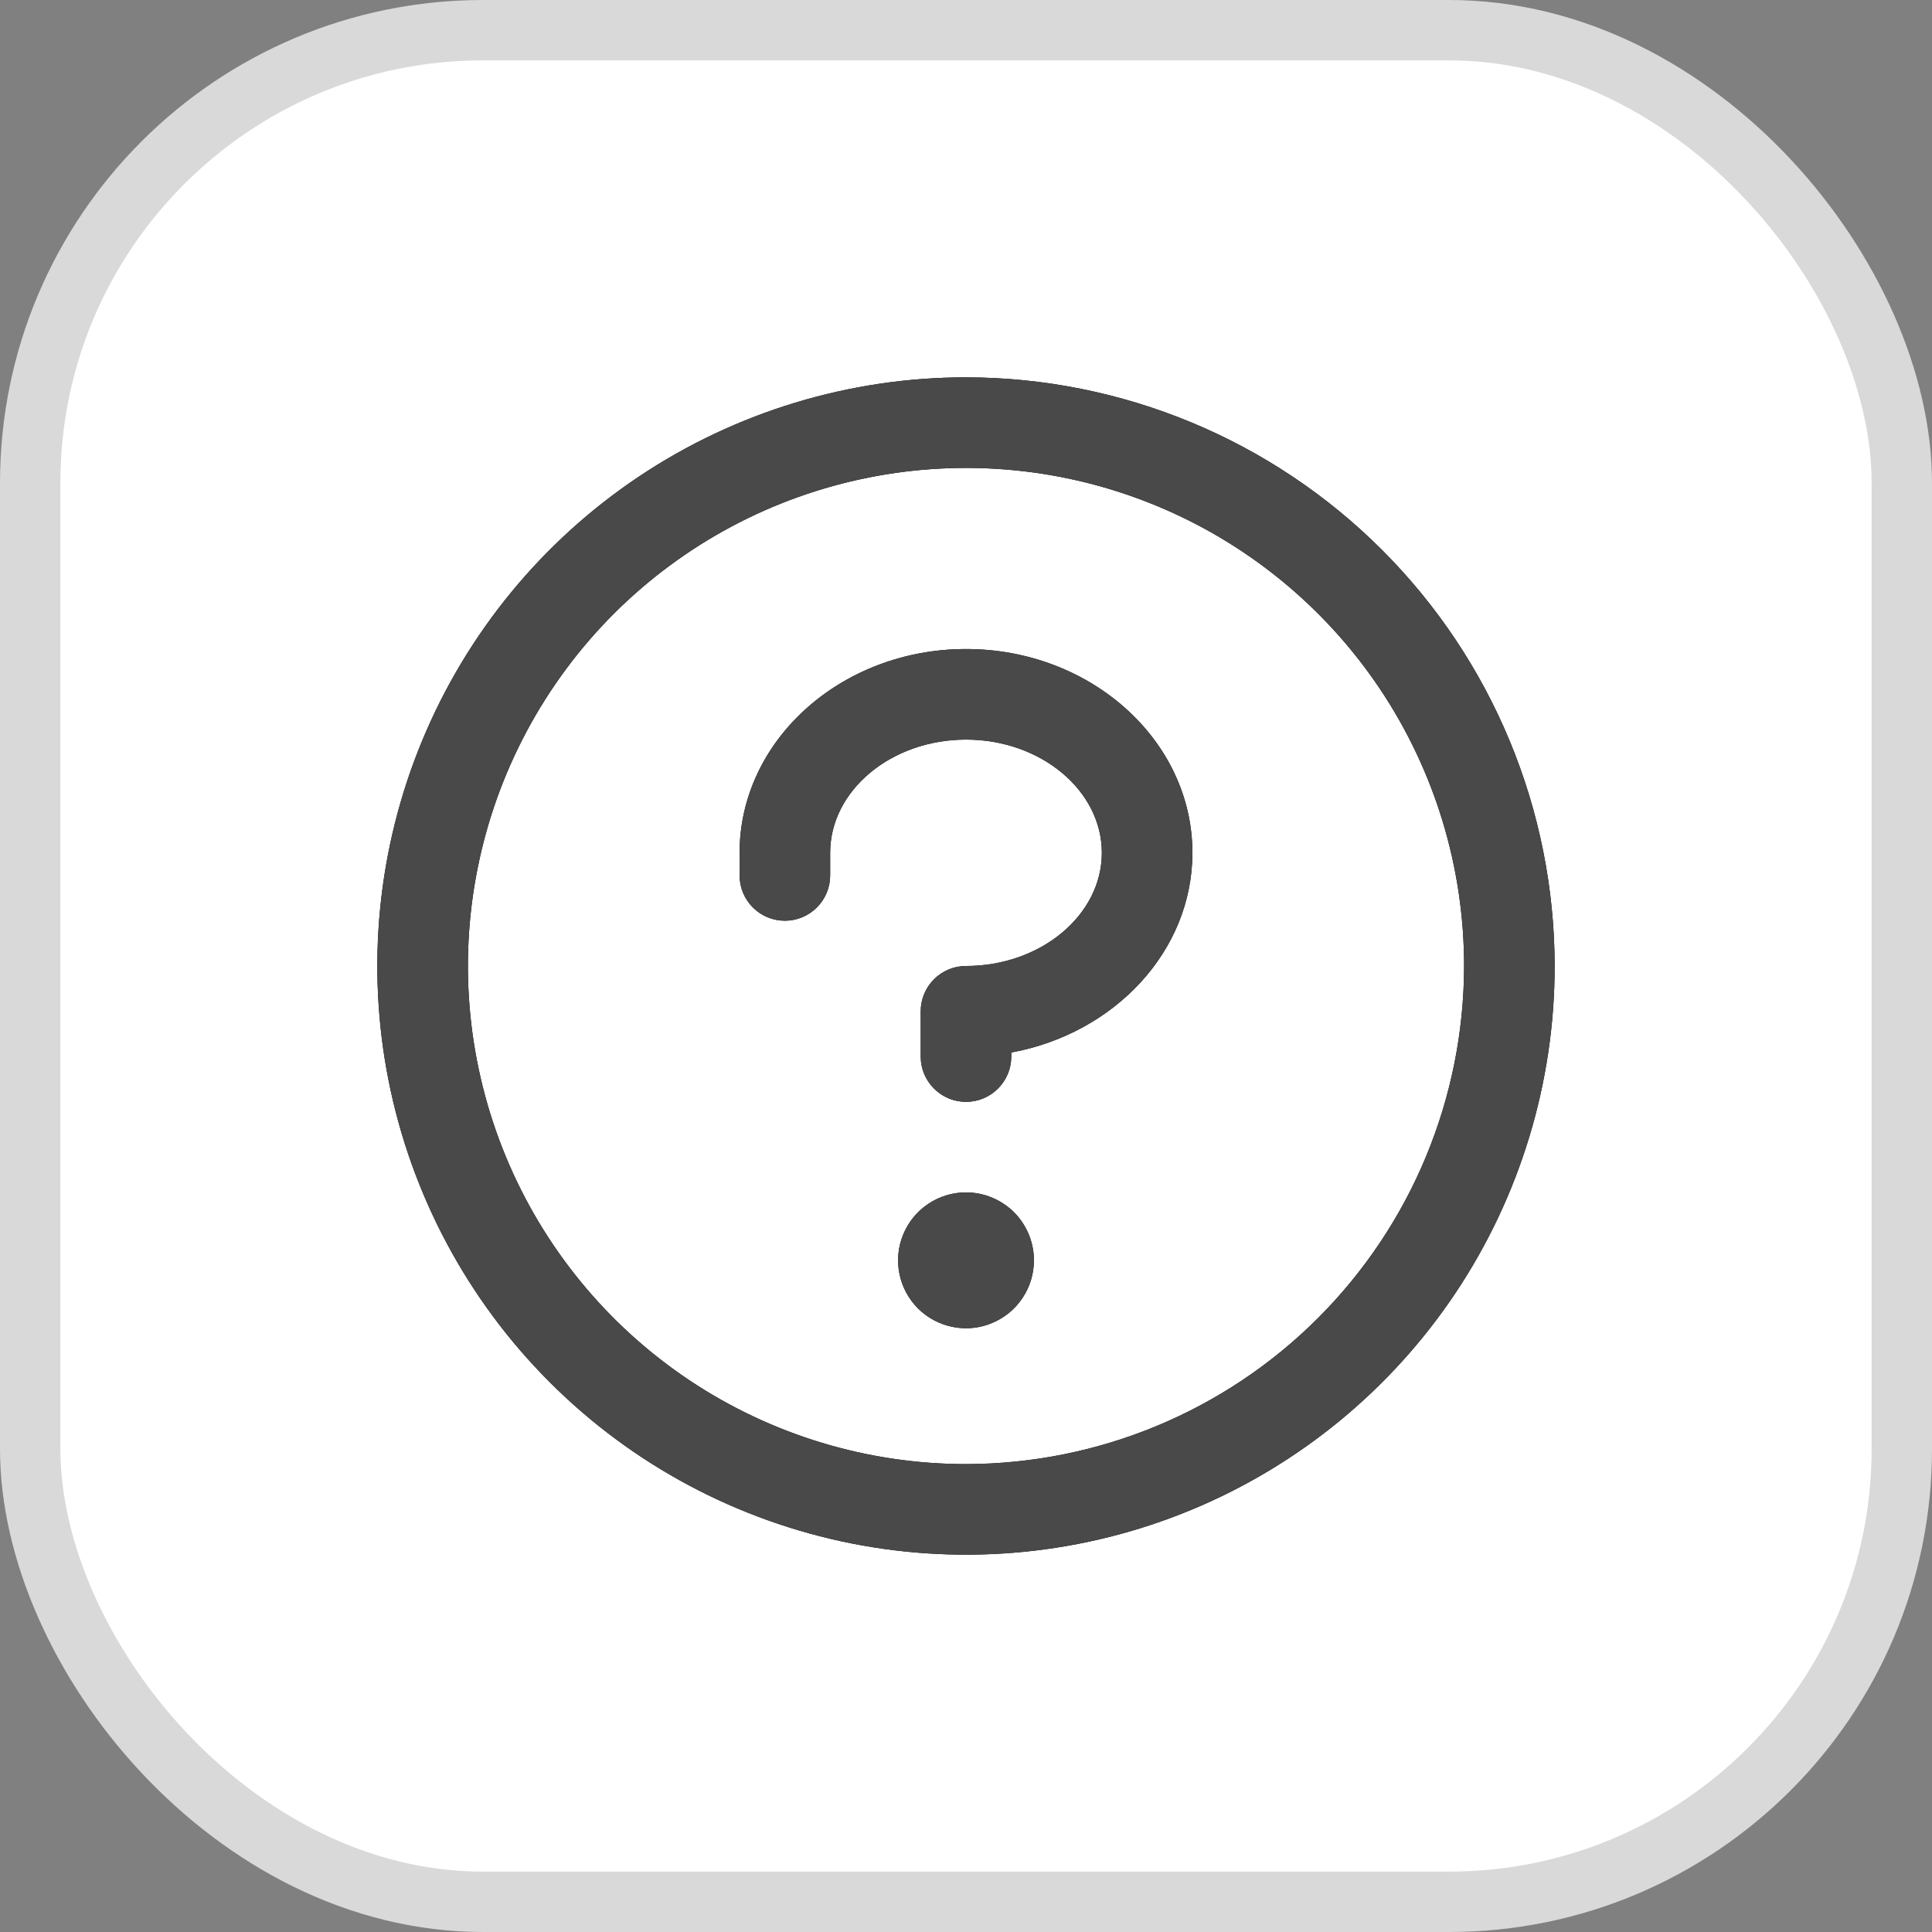
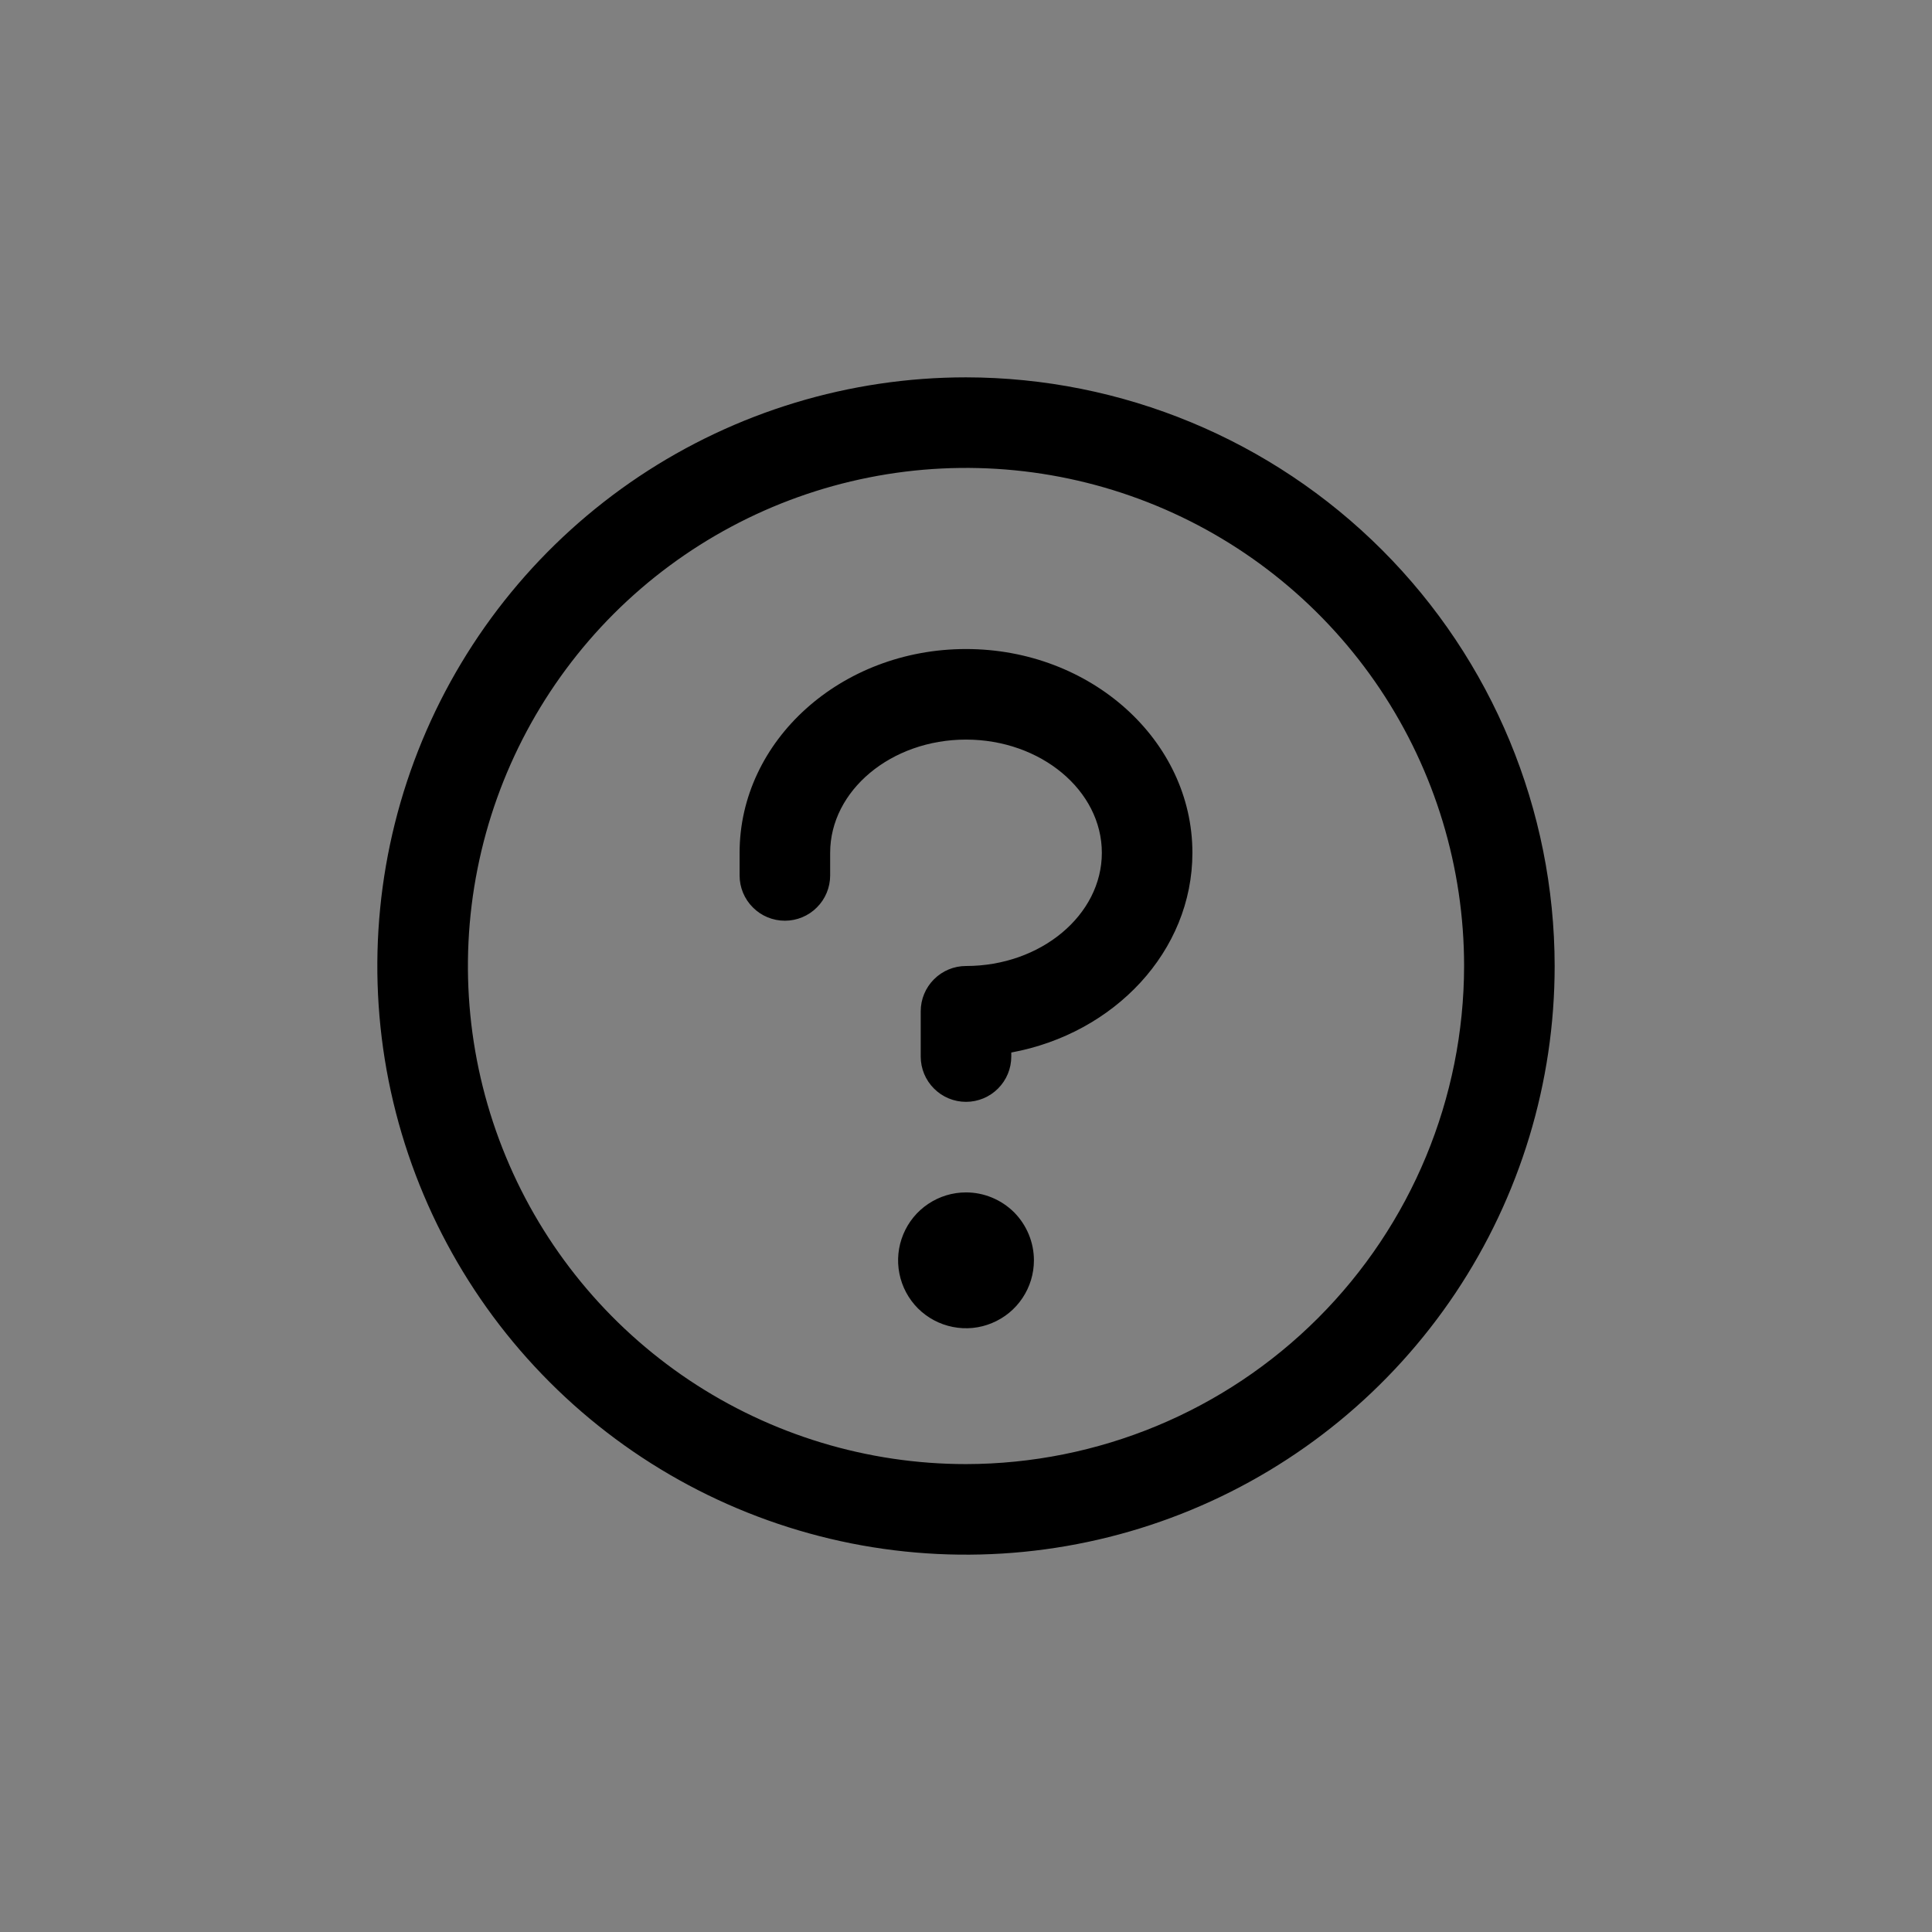
<svg xmlns="http://www.w3.org/2000/svg" width="32" height="32" viewBox="0 0 32 32" fill="none">
  <rect x="0" y="0" width="32" height="32" fill="#808080" stroke="none" />
-   <rect x="0.5" y="0.5" width="31" height="31" rx="7.5" fill="white" />
-   <rect x="0.5" y="0.5" width="31" height="31" rx="7.5" stroke="#D9D9D9" />
  <g clip-path="url(#clip0_403_555)">
    <path d="M17.125 20.875C17.125 21.098 17.059 21.315 16.935 21.5C16.812 21.685 16.636 21.829 16.43 21.914C16.225 22 15.999 22.022 15.78 21.978C15.562 21.935 15.362 21.828 15.204 21.671C15.047 21.513 14.94 21.313 14.897 21.095C14.853 20.876 14.876 20.65 14.961 20.445C15.046 20.239 15.19 20.063 15.375 19.94C15.56 19.816 15.777 19.75 16 19.75C16.298 19.75 16.584 19.869 16.796 20.079C17.006 20.291 17.125 20.577 17.125 20.875ZM16 10.75C13.932 10.75 12.25 12.264 12.25 14.125V14.5C12.25 14.699 12.329 14.89 12.47 15.03C12.61 15.171 12.801 15.25 13 15.25C13.199 15.25 13.39 15.171 13.53 15.03C13.671 14.89 13.75 14.699 13.75 14.5V14.125C13.75 13.094 14.76 12.25 16 12.25C17.24 12.25 18.25 13.094 18.25 14.125C18.25 15.156 17.24 16 16 16C15.801 16 15.61 16.079 15.47 16.22C15.329 16.36 15.25 16.551 15.25 16.75V17.5C15.25 17.699 15.329 17.89 15.47 18.03C15.61 18.171 15.801 18.25 16 18.25C16.199 18.25 16.39 18.171 16.53 18.03C16.671 17.89 16.75 17.699 16.75 17.5V17.433C18.46 17.118 19.75 15.754 19.75 14.125C19.75 12.264 18.068 10.75 16 10.75ZM25.75 16C25.75 17.928 25.178 19.813 24.107 21.417C23.035 23.02 21.513 24.27 19.731 25.008C17.95 25.746 15.989 25.939 14.098 25.563C12.207 25.186 10.469 24.258 9.106 22.894C7.742 21.531 6.814 19.793 6.437 17.902C6.061 16.011 6.254 14.05 6.992 12.269C7.73 10.487 8.98 8.965 10.583 7.893C12.187 6.822 14.072 6.25 16 6.25C18.585 6.253 21.063 7.281 22.891 9.109C24.719 10.937 25.747 13.415 25.75 16ZM24.25 16C24.25 14.368 23.766 12.773 22.86 11.416C21.953 10.06 20.665 9.002 19.157 8.378C17.65 7.754 15.991 7.59 14.39 7.909C12.79 8.227 11.32 9.013 10.166 10.166C9.013 11.32 8.227 12.79 7.909 14.39C7.59 15.991 7.754 17.65 8.378 19.157C9.002 20.665 10.06 21.953 11.416 22.86C12.773 23.766 14.368 24.25 16 24.25C18.187 24.247 20.284 23.378 21.831 21.831C23.378 20.284 24.247 18.187 24.25 16Z" fill="black" />
-     <path d="M17.125 20.875C17.125 21.098 17.059 21.315 16.935 21.5C16.812 21.685 16.636 21.829 16.43 21.914C16.225 22 15.999 22.022 15.78 21.978C15.562 21.935 15.362 21.828 15.204 21.671C15.047 21.513 14.94 21.313 14.897 21.095C14.853 20.876 14.876 20.65 14.961 20.445C15.046 20.239 15.19 20.063 15.375 19.94C15.56 19.816 15.777 19.75 16 19.75C16.298 19.75 16.584 19.869 16.796 20.079C17.006 20.291 17.125 20.577 17.125 20.875ZM16 10.75C13.932 10.75 12.25 12.264 12.25 14.125V14.5C12.25 14.699 12.329 14.89 12.47 15.03C12.61 15.171 12.801 15.25 13 15.25C13.199 15.25 13.39 15.171 13.53 15.03C13.671 14.89 13.75 14.699 13.75 14.5V14.125C13.75 13.094 14.76 12.25 16 12.25C17.24 12.25 18.25 13.094 18.25 14.125C18.25 15.156 17.24 16 16 16C15.801 16 15.61 16.079 15.47 16.22C15.329 16.36 15.25 16.551 15.25 16.75V17.5C15.25 17.699 15.329 17.89 15.47 18.03C15.61 18.171 15.801 18.25 16 18.25C16.199 18.25 16.39 18.171 16.53 18.03C16.671 17.89 16.75 17.699 16.75 17.5V17.433C18.46 17.118 19.75 15.754 19.75 14.125C19.75 12.264 18.068 10.75 16 10.75ZM25.75 16C25.75 17.928 25.178 19.813 24.107 21.417C23.035 23.02 21.513 24.27 19.731 25.008C17.95 25.746 15.989 25.939 14.098 25.563C12.207 25.186 10.469 24.258 9.106 22.894C7.742 21.531 6.814 19.793 6.437 17.902C6.061 16.011 6.254 14.05 6.992 12.269C7.73 10.487 8.98 8.965 10.583 7.893C12.187 6.822 14.072 6.25 16 6.25C18.585 6.253 21.063 7.281 22.891 9.109C24.719 10.937 25.747 13.415 25.75 16ZM24.25 16C24.25 14.368 23.766 12.773 22.86 11.416C21.953 10.06 20.665 9.002 19.157 8.378C17.65 7.754 15.991 7.59 14.39 7.909C12.79 8.227 11.32 9.013 10.166 10.166C9.013 11.32 8.227 12.79 7.909 14.39C7.59 15.991 7.754 17.65 8.378 19.157C9.002 20.665 10.06 21.953 11.416 22.86C12.773 23.766 14.368 24.25 16 24.25C18.187 24.247 20.284 23.378 21.831 21.831C23.378 20.284 24.247 18.187 24.25 16Z" fill="#494949" />
  </g>
  <defs>
    <clipPath id="clip0_403_555">
      <rect width="24" height="24" fill="white" transform="translate(4 4)" />
    </clipPath>
  </defs>
</svg>